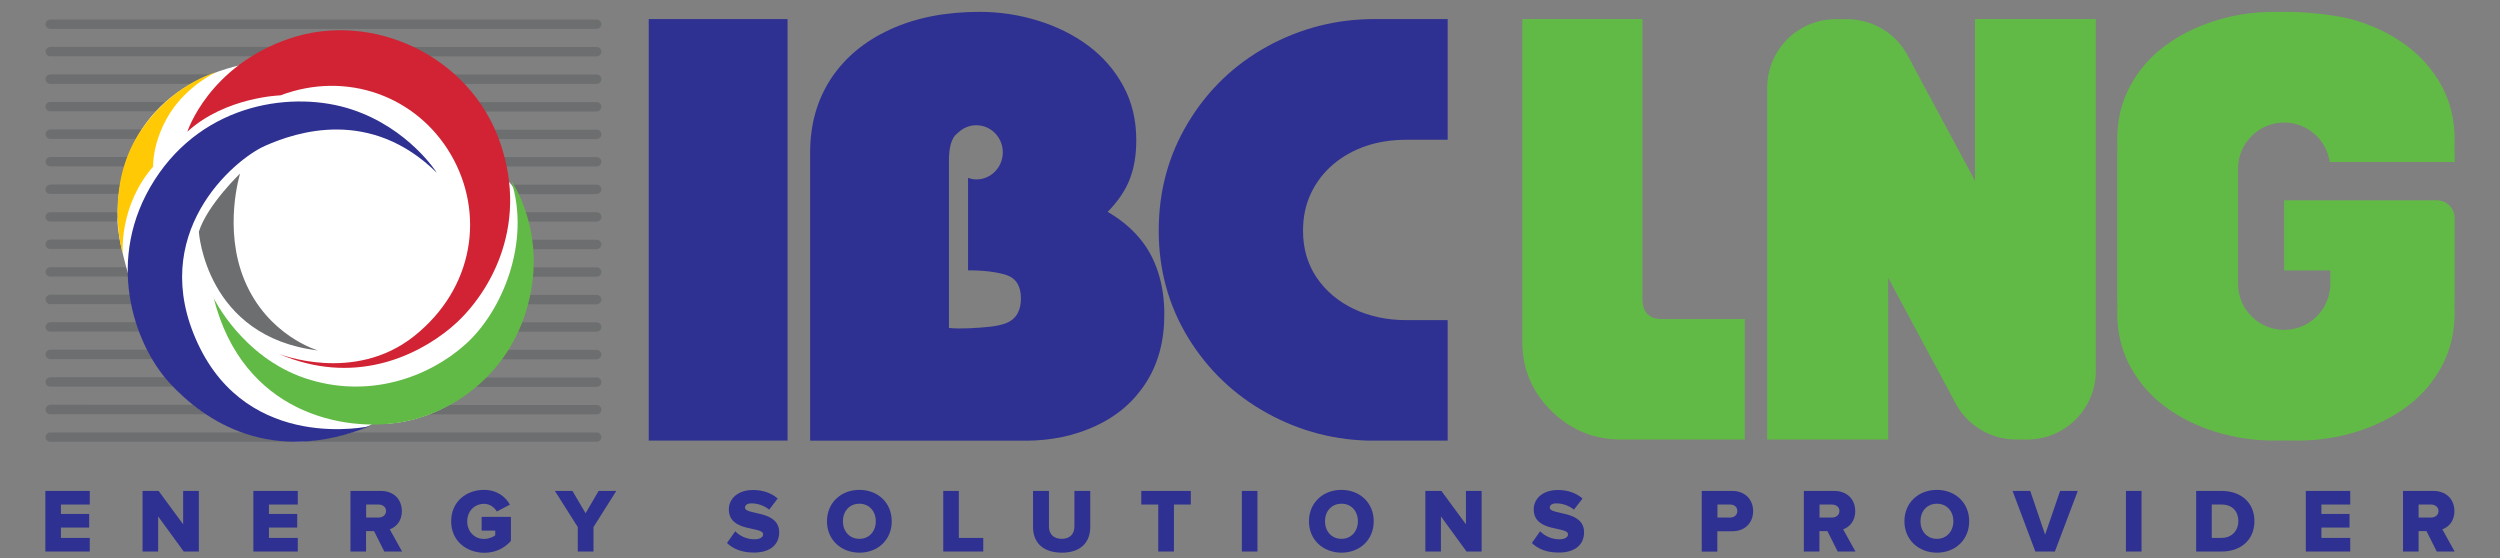
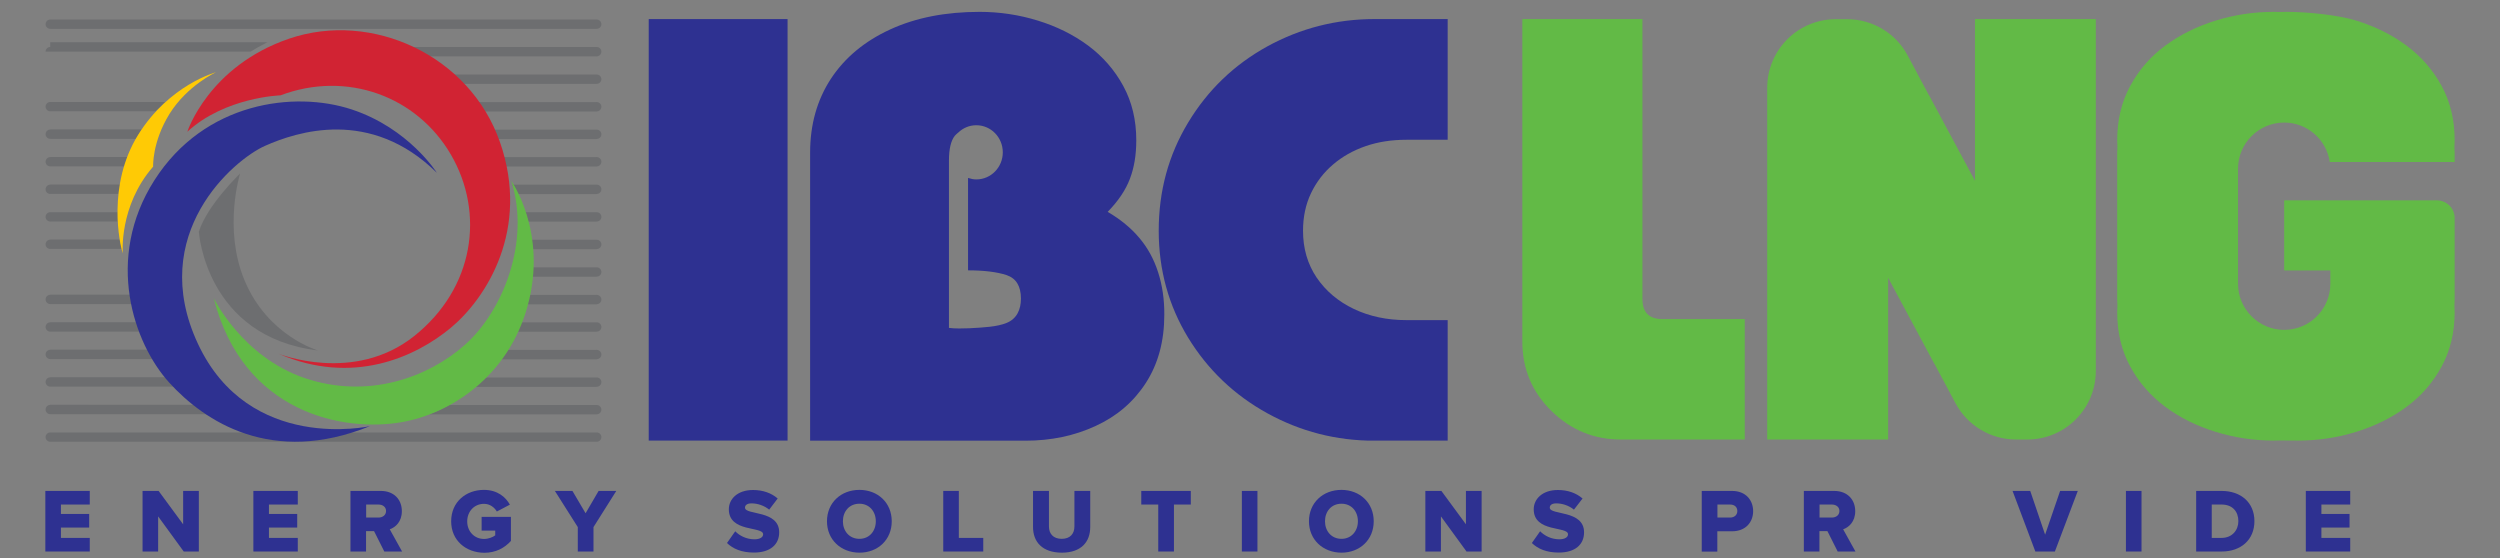
<svg xmlns="http://www.w3.org/2000/svg" xmlns:xlink="http://www.w3.org/1999/xlink" version="1.1" id="Layer_2" x="0px" y="0px" viewBox="0 0 215 48" style="enable-background:new 0 0 215 48;" xml:space="preserve">
  <rect x="0" y="0" width="215" height="48" fill="#808080" stroke="none" />
  <style type="text/css">
	.st0{fill:#6D6E70;}
	.st1{fill:#FFFFFF;}
	.st2{fill:#FFCA05;}
	.st3{fill-rule:evenodd;clip-rule:evenodd;fill:#6D6E70;}
	.st4{fill:#62BA46;}
	.st5{fill-rule:evenodd;clip-rule:evenodd;fill:#2E3191;}
	.st6{fill:#D12333;}
	.st7{fill:#2E3191;}
	.st8{clip-path:url(#SVGID_2_);fill:url(#SVGID_3_);}
</style>
  <g>
    <g>
      <path class="st0" d="M4.32,2.48h47c0.22,0,0.4-0.18,0.4-0.4c0-0.22-0.18-0.4-0.4-0.4h-47c-0.22,0-0.4,0.18-0.4,0.4    C3.92,2.3,4.1,2.48,4.32,2.48" />
-       <path class="st0" d="M4.32,4.04c-0.22,0-0.4,0.18-0.4,0.4c0,0.22,0.18,0.4,0.4,0.4h17.64c0.37-0.24,0.86-0.52,1.44-0.81H4.32z" />
+       <path class="st0" d="M4.32,4.04c-0.22,0-0.4,0.18-0.4,0.4h17.64c0.37-0.24,0.86-0.52,1.44-0.81H4.32z" />
      <path class="st0" d="M51.72,4.44c0-0.22-0.18-0.4-0.4-0.4H35.19c0.52,0.23,1.04,0.5,1.57,0.81h14.56    C51.54,4.84,51.72,4.66,51.72,4.44" />
      <path class="st0" d="M39.77,7.21h11.55c0.22,0,0.4-0.18,0.4-0.4s-0.18-0.4-0.4-0.4H38.95C39.21,6.64,39.49,6.91,39.77,7.21" />
-       <path class="st0" d="M4.32,6.41c-0.22,0-0.4,0.18-0.4,0.4c0,0.22,0.18,0.4,0.4,0.4h12.09c0.52-0.29,1.08-0.56,1.68-0.81H4.32z" />
      <path class="st0" d="M51.32,9.58c0.22,0,0.4-0.18,0.4-0.4c0-0.22-0.18-0.4-0.4-0.4H41.03c0.18,0.26,0.35,0.52,0.52,0.81H51.32z" />
      <path class="st0" d="M14.22,8.77h-9.9c-0.22,0-0.4,0.18-0.4,0.4c0,0.22,0.18,0.4,0.4,0.4h9.08C13.65,9.3,13.93,9.04,14.22,8.77" />
      <path class="st0" d="M4.32,11.14c-0.22,0-0.4,0.18-0.4,0.4c0,0.22,0.18,0.4,0.4,0.4h7.38c0.15-0.27,0.31-0.54,0.48-0.81H4.32z" />
      <path class="st0" d="M51.32,11.95c0.22,0,0.4-0.18,0.4-0.4c0-0.22-0.18-0.4-0.4-0.4h-8.96c0.12,0.26,0.23,0.53,0.34,0.81H51.32z" />
      <path class="st0" d="M4.32,13.51c-0.22,0-0.4,0.18-0.4,0.4c0,0.22,0.18,0.4,0.4,0.4h6.39c0.08-0.26,0.17-0.53,0.27-0.81H4.32z" />
      <path class="st0" d="M51.32,14.31c0.22,0,0.4-0.18,0.4-0.4c0-0.22-0.18-0.4-0.4-0.4H43.2c0.07,0.26,0.14,0.53,0.2,0.81H51.32z" />
      <path class="st0" d="M4.32,15.88c-0.22,0-0.4,0.18-0.4,0.4c0,0.22,0.18,0.4,0.4,0.4h5.89c0.03-0.25,0.07-0.52,0.12-0.81H4.32z" />
      <path class="st0" d="M51.32,16.68c0.22,0,0.4-0.18,0.4-0.4c0-0.22-0.18-0.4-0.4-0.4h-7.29c0.15,0.19,0.33,0.46,0.52,0.81H51.32z" />
      <path class="st0" d="M10.13,18.63c0,0-0.01-0.14-0.01-0.38h-5.8c-0.22,0-0.4,0.18-0.4,0.4c0,0.22,0.18,0.4,0.4,0.4h5.79    C10.11,18.9,10.12,18.75,10.13,18.63" />
      <path class="st0" d="M51.32,19.05c0.22,0,0.4-0.18,0.4-0.4c0-0.22-0.18-0.4-0.4-0.4h-6.13c0.08,0.25,0.15,0.52,0.21,0.81H51.32z" />
      <path class="st0" d="M4.32,20.61c-0.22,0-0.4,0.18-0.4,0.4c0,0.22,0.18,0.4,0.4,0.4h6.15c-0.06-0.27-0.12-0.54-0.17-0.81H4.32z" />
      <path class="st0" d="M51.32,21.42c0.22,0,0.4-0.18,0.4-0.4s-0.18-0.4-0.4-0.4h-5.66c0.03,0.26,0.05,0.53,0.06,0.81H51.32z" />
-       <path class="st0" d="M10.87,22.98H4.32c-0.22,0-0.4,0.18-0.4,0.4c0,0.22,0.18,0.4,0.4,0.4h6.77c0-0.01,0-0.02-0.01-0.04    C11.09,23.75,11,23.44,10.87,22.98" />
      <path class="st0" d="M51.32,23.79c0.22,0,0.4-0.18,0.4-0.4c0-0.22-0.18-0.4-0.4-0.4h-5.57c-0.01,0.26-0.02,0.53-0.04,0.81H51.32z" />
      <path class="st0" d="M4.32,25.35c-0.22,0-0.4,0.18-0.4,0.4c0,0.22,0.18,0.4,0.4,0.4h7.18c-0.06-0.26-0.11-0.53-0.16-0.81H4.32z" />
      <path class="st0" d="M51.32,26.16c0.22,0,0.4-0.18,0.4-0.4c0-0.22-0.18-0.4-0.4-0.4h-5.85c-0.06,0.24-0.13,0.51-0.21,0.81H51.32z" />
      <path class="st0" d="M51.32,28.52c0.22,0,0.4-0.18,0.4-0.4c0-0.22-0.18-0.4-0.4-0.4h-6.58c-0.1,0.26-0.21,0.53-0.33,0.81H51.32z" />
      <path class="st0" d="M4.32,27.72c-0.22,0-0.4,0.18-0.4,0.4c0,0.22,0.18,0.4,0.4,0.4h7.87c-0.1-0.26-0.19-0.53-0.27-0.81H4.32z" />
      <path class="st0" d="M51.32,30.89c0.22,0,0.4-0.18,0.4-0.4c0-0.22-0.18-0.4-0.4-0.4H43.6c-0.16,0.27-0.34,0.54-0.53,0.81H51.32z" />
      <path class="st0" d="M4.32,30.08c-0.22,0-0.4,0.18-0.4,0.4c0,0.22,0.18,0.4,0.4,0.4h8.98c-0.15-0.26-0.29-0.53-0.43-0.81H4.32z" />
      <path class="st0" d="M4.32,32.45c-0.22,0-0.4,0.18-0.4,0.4c0,0.22,0.18,0.4,0.4,0.4h10.7c-0.23-0.25-0.46-0.52-0.68-0.81H4.32z" />
      <path class="st0" d="M51.32,33.26c0.22,0,0.4-0.18,0.4-0.4s-0.18-0.4-0.4-0.4h-9.6c-0.29,0.29-0.58,0.56-0.87,0.81H51.32z" />
      <path class="st0" d="M51.32,35.63c0.22,0,0.4-0.18,0.4-0.4c0-0.22-0.18-0.4-0.4-0.4h-12.7c-0.59,0.33-1.17,0.6-1.72,0.81H51.32z" />
      <path class="st0" d="M4.32,34.82c-0.22,0-0.4,0.18-0.4,0.4c0,0.22,0.18,0.4,0.4,0.4h13.54c-0.39-0.24-0.77-0.51-1.15-0.81H4.32z" />
      <path class="st0" d="M21.31,37.19H4.32c-0.22,0-0.4,0.18-0.4,0.4c0,0.22,0.18,0.4,0.4,0.4h47c0.22,0,0.4-0.18,0.4-0.4    c0-0.22-0.18-0.4-0.4-0.4H30.17c-0.94,0.27-2.27,0.55-4.11,0.74C26.05,37.93,23.95,38.01,21.31,37.19" />
-       <path class="st1" d="M23.4,4.04c-0.58,0.28-1.06,0.56-1.44,0.81c-0.59,0.38-0.9,0.66-0.9,0.66c-1.09,0.23-2.08,0.54-2.97,0.9    c-0.6,0.24-1.16,0.52-1.68,0.81c-0.84,0.47-1.56,1-2.19,1.56c-0.29,0.26-0.57,0.53-0.83,0.81c-0.47,0.51-0.87,1.03-1.21,1.56    c-0.17,0.27-0.34,0.54-0.48,0.81c-0.29,0.53-0.52,1.05-0.71,1.56c-0.1,0.27-0.19,0.54-0.27,0.81c-0.17,0.55-0.29,1.08-0.38,1.56    c-0.05,0.29-0.09,0.55-0.12,0.81c-0.08,0.68-0.1,1.23-0.1,1.56c0,0.24,0.01,0.38,0.01,0.38c-0.02,0.12-0.02,0.27-0.02,0.42    c0.01,0.44,0.09,0.99,0.19,1.56c0.05,0.27,0.11,0.54,0.17,0.81c0.13,0.59,0.28,1.14,0.39,1.56c0.13,0.46,0.22,0.77,0.22,0.77    c0,0.01,0,0.02,0,0.04c0.06,0.54,0.15,1.06,0.24,1.56c0.05,0.27,0.11,0.54,0.16,0.81c0.12,0.55,0.26,1.07,0.42,1.56    c0.09,0.27,0.18,0.55,0.27,0.81c0.21,0.55,0.44,1.07,0.68,1.56c0.14,0.28,0.28,0.55,0.43,0.81c0.33,0.56,0.68,1.08,1.04,1.56    c0.22,0.28,0.44,0.55,0.68,0.81c0.54,0.59,1.1,1.11,1.68,1.56c0.38,0.29,0.76,0.56,1.15,0.81c1.17,0.73,2.35,1.22,3.45,1.56    c2.64,0.82,4.74,0.74,4.74,0.74c1.85-0.18,3.18-0.47,4.11-0.74c1.39-0.4,1.91-0.77,1.91-0.77s2.1,0.25,4.81-0.79    c0.55-0.21,1.13-0.48,1.72-0.81c0.73-0.41,1.49-0.92,2.24-1.56c0.29-0.25,0.58-0.52,0.87-0.81c0.34-0.34,0.67-0.7,1-1.09    c0.12-0.15,0.24-0.31,0.35-0.47c0.19-0.26,0.36-0.53,0.53-0.81c0.31-0.52,0.58-1.04,0.8-1.56c0.12-0.27,0.23-0.54,0.33-0.81    c0.22-0.56,0.39-1.09,0.52-1.56c0.08-0.3,0.15-0.57,0.21-0.81c0.15-0.62,0.2-1,0.2-1c0.02-0.19,0.02-0.37,0.03-0.56    c0.02-0.27,0.03-0.55,0.04-0.81c0.01-0.56,0-1.08-0.03-1.56c-0.02-0.28-0.04-0.55-0.06-0.81c-0.06-0.58-0.15-1.1-0.25-1.56    c-0.07-0.29-0.14-0.56-0.21-0.81c-0.2-0.64-0.42-1.16-0.64-1.56c-0.19-0.34-0.37-0.61-0.52-0.81c-0.24-0.3-0.4-0.43-0.4-0.43    c-0.06-0.39-0.14-0.76-0.22-1.13c-0.06-0.28-0.13-0.54-0.2-0.81c-0.15-0.55-0.32-1.07-0.51-1.56c-0.11-0.28-0.22-0.55-0.34-0.81    c-0.25-0.56-0.52-1.09-0.81-1.56c-0.17-0.28-0.35-0.55-0.52-0.81c-0.42-0.6-0.84-1.12-1.26-1.56c-0.28-0.3-0.56-0.57-0.82-0.81    c-1.11-1-1.96-1.44-1.96-1.44c-0.08-0.04-0.15-0.08-0.23-0.13c-0.53-0.3-1.06-0.57-1.57-0.81C30.06,1.73,25.85,2.85,23.4,4.04" />
      <path class="st2" d="M18.58,6.21c0,0-4.02,1.07-6.71,5.4c-2.68,4.33-1.58,9.39-1.31,10.18c0,0-0.35-4.06,2.61-7.46    c0,0-0.1-2.1,1.41-4.54C16.11,7.34,18.58,6.21,18.58,6.21" />
      <path class="st3" d="M20.65,14.92c0,0-2.83,2.71-3.55,5.01c0,0,0.58,9.05,10.25,10.21c0,0-4.33-1.24-6.32-6.03    C19.17,19.64,20.65,14.92,20.65,14.92" />
      <path class="st4" d="M18.38,25.64c0,0,2.44,5.05,7.84,6.88c5.4,1.82,10.59-0.03,13.79-2.89c3.2-2.85,5.64-8.81,3.96-14.07    c0,0,3.14,4.41,1.41,10.73c-1.68,6.16-6.71,9.29-10.8,10.01C29.56,37.19,20.89,35.55,18.38,25.64" />
      <path class="st5" d="M37.57,14.86c0,0-2.41-3.83-7.33-5.45c-4.92-1.62-12.66-0.65-16.96,6.09c-4.3,6.74-1.79,14.03,1.27,17.4    c3.06,3.37,8.84,7.16,17.26,3.75c0,0-10.39,2.34-14.79-7.09c-4.4-9.42,3.06-15.82,5.78-17.02C25.53,11.33,31.86,9.24,37.57,14.86" />
      <path class="st6" d="M24.12,8.2c0,0-4.75,0.14-8.01,3.13c0,0,1.82-5.64,8.77-8.01C31.95,0.91,40.39,4.73,43,12.23    c2.61,7.5-1.17,13.41-4.23,15.96c-3.06,2.54-8.46,4.99-14.82,2.23c0,0,6.47,2.61,11.66-1.51c5.19-4.13,6.09-10.59,3.17-15.61    C35.85,8.27,29.82,6.05,24.12,8.2" />
      <rect x="55.79" y="1.64" class="st7" width="11.94" height="36.25" />
    </g>
    <g>
      <defs>
        <path id="SVGID_1_" d="M118.2,1.64c-3.29,0-6.36,0.79-9.21,2.35c-2.85,1.57-5.12,3.75-6.81,6.55c-1.69,2.8-2.53,5.89-2.53,9.3     c0,3.37,0.85,6.44,2.53,9.2c1.69,2.76,3.96,4.93,6.81,6.5c2.85,1.57,5.92,2.36,9.21,2.36h6.3V27.53h-3.56     c-1.66,0-3.16-0.32-4.51-0.96c-1.34-0.64-2.41-1.54-3.2-2.7c-0.78-1.16-1.17-2.5-1.17-4.02c0-1.2,0.23-2.28,0.69-3.24     c0.46-0.96,1.09-1.78,1.89-2.46c0.79-0.68,1.73-1.21,2.8-1.58c1.07-0.37,2.24-0.55,3.51-0.55h3.56V1.64H118.2z" />
      </defs>
      <clipPath id="SVGID_2_">
        <use xlink:href="#SVGID_1_" style="overflow:visible;" />
      </clipPath>
      <linearGradient id="SVGID_3_" gradientUnits="userSpaceOnUse" x1="-375.727" y1="319.769" x2="-375.201" y2="319.769" gradientTransform="matrix(47.273 0 0 -47.273 17861.414 15136.231)">
        <stop offset="0" style="stop-color:#2E3191" />
        <stop offset="1" style="stop-color:#2E3191" />
      </linearGradient>
      <rect x="99.65" y="1.64" class="st8" width="24.85" height="36.25" />
    </g>
    <path class="st7" d="M99.6,23.42c-0.36-1.12-0.89-2.1-1.61-2.95c-0.71-0.85-1.62-1.6-2.73-2.25c0.91-0.93,1.55-1.88,1.91-2.84   c0.37-0.96,0.55-2.06,0.55-3.32c0-1.74-0.37-3.29-1.12-4.67c-0.75-1.38-1.76-2.53-3.02-3.47c-1.27-0.94-2.71-1.65-4.33-2.15   c-1.62-0.5-3.29-0.75-5-0.75c-2.93,0-5.49,0.5-7.69,1.51c-2.2,1.01-3.9,2.42-5.1,4.24c-1.19,1.82-1.79,3.94-1.79,6.36V37.9h11.94v0   h1.63v0h4.95c2.19,0,4.21-0.42,6.04-1.27c1.83-0.84,3.27-2.08,4.32-3.71c1.05-1.63,1.58-3.58,1.58-5.85   C100.14,25.76,99.96,24.54,99.6,23.42 M86.57,27.77c-0.83,0.34-1.95,0.39-3.19,0.46c-0.53,0.02-1.25,0.04-1.77-0.03V13.81   c0-1,0.17-1.71,0.5-2.13c0.07-0.08,0.15-0.15,0.23-0.22c0.01-0.01,0.02-0.02,0.02-0.02c0.02-0.01,0.03-0.03,0.05-0.04   c0.41-0.39,0.95-0.63,1.55-0.63c1.26,0,2.28,1.04,2.28,2.33c0,1.29-1.02,2.33-2.28,2.33c-0.24,0-0.46-0.05-0.68-0.12   c-0.01,0-0.02,0-0.03,0v7.94c1.39,0,2.5,0.14,3.32,0.41c0.82,0.28,1.23,0.95,1.23,2.02C87.8,26.63,87.44,27.42,86.57,27.77" />
    <polygon class="st7" points="3.9,47.43 3.9,42.22 7.72,42.22 7.72,43.39 5.24,43.39 5.24,44.2 7.67,44.2 7.67,45.37 5.24,45.37    5.24,46.26 7.72,46.26 7.72,47.43  " />
    <polygon class="st7" points="15.8,47.43 13.6,44.41 13.6,47.43 12.26,47.43 12.26,42.22 13.64,42.22 15.75,45.09 15.75,42.22    17.1,42.22 17.1,47.43  " />
    <polygon class="st7" points="21.79,47.43 21.79,42.22 25.61,42.22 25.61,43.39 23.13,43.39 23.13,44.2 25.56,44.2 25.56,45.37    23.13,45.37 23.13,46.26 25.61,46.26 25.61,47.43  " />
    <path class="st7" d="M33.05,47.43l-0.88-1.75h-0.69v1.75h-1.34v-5.21h2.61c1.16,0,1.81,0.77,1.81,1.74c0,0.91-0.55,1.39-1.04,1.56   l1.06,1.91H33.05z M33.2,43.94c0-0.35-0.3-0.55-0.65-0.55h-1.06v1.12h1.06C32.9,44.51,33.2,44.31,33.2,43.94" />
    <path class="st7" d="M38.8,44.83c0-1.66,1.27-2.7,2.82-2.7c1.16,0,1.87,0.62,2.23,1.27l-1.12,0.59c-0.2-0.34-0.59-0.66-1.1-0.66   c-0.85,0-1.45,0.66-1.45,1.51c0,0.85,0.6,1.51,1.45,1.51c0.38,0,0.77-0.16,0.96-0.31v-0.41h-1.17v-1.18h2.52v2.07   c-0.56,0.62-1.32,1.02-2.3,1.02C40.06,47.52,38.8,46.48,38.8,44.83" />
    <polygon class="st7" points="49.69,47.43 49.69,45.33 47.72,42.22 49.23,42.22 50.36,44.14 51.48,42.22 53,42.22 51.04,45.33    51.04,47.43  " />
    <path class="st7" d="M62.52,46.7l0.71-1.01c0.37,0.38,0.95,0.69,1.66,0.69c0.46,0,0.74-0.18,0.74-0.43c0-0.71-2.95-0.14-2.95-2.15   c0-0.88,0.74-1.66,2.08-1.66c0.84,0,1.56,0.25,2.12,0.73l-0.73,0.96c-0.44-0.36-1.01-0.54-1.52-0.54c-0.39,0-0.56,0.16-0.56,0.37   c0,0.66,2.94,0.18,2.94,2.12c0,1.05-0.77,1.74-2.17,1.74C63.78,47.52,63.04,47.2,62.52,46.7" />
    <path class="st7" d="M71.12,44.83c0-1.59,1.2-2.7,2.79-2.7c1.59,0,2.78,1.11,2.78,2.7c0,1.59-1.19,2.7-2.78,2.7   C72.31,47.52,71.12,46.41,71.12,44.83 M75.32,44.83c0-0.85-0.56-1.51-1.41-1.51c-0.87,0-1.42,0.66-1.42,1.51   c0,0.84,0.55,1.51,1.42,1.51C74.77,46.34,75.32,45.67,75.32,44.83" />
    <polygon class="st7" points="81.12,47.43 81.12,42.22 82.46,42.22 82.46,46.26 84.56,46.26 84.56,47.43  " />
    <path class="st7" d="M88.84,45.32v-3.1h1.37v3.06c0,0.62,0.37,1.06,1.1,1.06c0.72,0,1.09-0.44,1.09-1.06v-3.06h1.36v3.1   c0,1.3-0.79,2.21-2.45,2.21C89.63,47.52,88.84,46.6,88.84,45.32" />
    <polygon class="st7" points="99.61,47.43 99.61,43.39 98.15,43.39 98.15,42.22 102.41,42.22 102.41,43.39 100.96,43.39    100.96,47.43  " />
    <rect x="106.8" y="42.22" class="st7" width="1.34" height="5.21" />
    <path class="st7" d="M112.57,44.83c0-1.59,1.2-2.7,2.79-2.7c1.59,0,2.78,1.11,2.78,2.7c0,1.59-1.19,2.7-2.78,2.7   C113.77,47.52,112.57,46.41,112.57,44.83 M116.78,44.83c0-0.85-0.55-1.51-1.41-1.51c-0.87,0-1.42,0.66-1.42,1.51   c0,0.84,0.55,1.51,1.42,1.51C116.22,46.34,116.78,45.67,116.78,44.83" />
    <polygon class="st7" points="126.12,47.43 123.92,44.41 123.92,47.43 122.58,47.43 122.58,42.22 123.96,42.22 126.07,45.09    126.07,42.22 127.42,42.22 127.42,47.43  " />
    <path class="st7" d="M131.74,46.7l0.71-1.01c0.38,0.38,0.95,0.69,1.66,0.69c0.46,0,0.74-0.18,0.74-0.43c0-0.71-2.95-0.14-2.95-2.15   c0-0.88,0.74-1.66,2.08-1.66c0.84,0,1.56,0.25,2.12,0.73l-0.74,0.96c-0.44-0.36-1.01-0.54-1.52-0.54c-0.39,0-0.56,0.16-0.56,0.37   c0,0.66,2.95,0.18,2.95,2.12c0,1.05-0.77,1.74-2.17,1.74C132.99,47.52,132.26,47.2,131.74,46.7" />
    <path class="st7" d="M146.35,47.43v-5.21h2.61c1.17,0,1.81,0.79,1.81,1.74c0,0.94-0.64,1.73-1.81,1.73h-1.27v1.75H146.35z    M149.41,43.95c0-0.36-0.26-0.56-0.62-0.56h-1.09v1.12h1.09C149.14,44.51,149.41,44.3,149.41,43.95" />
    <path class="st7" d="M158.04,47.43l-0.88-1.75h-0.69v1.75h-1.34v-5.21h2.61c1.16,0,1.81,0.77,1.81,1.74c0,0.91-0.55,1.39-1.04,1.56   l1.06,1.91H158.04z M158.19,43.94c0-0.35-0.3-0.55-0.65-0.55h-1.06v1.12h1.06C157.89,44.51,158.19,44.31,158.19,43.94" />
-     <path class="st7" d="M163.78,44.83c0-1.59,1.2-2.7,2.79-2.7c1.59,0,2.78,1.11,2.78,2.7c0,1.59-1.19,2.7-2.78,2.7   C164.98,47.52,163.78,46.41,163.78,44.83 M167.99,44.83c0-0.85-0.55-1.51-1.41-1.51c-0.87,0-1.42,0.66-1.42,1.51   c0,0.84,0.55,1.51,1.42,1.51C167.43,46.34,167.99,45.67,167.99,44.83" />
    <polygon class="st7" points="175.04,47.43 173.08,42.22 174.6,42.22 175.88,45.98 177.17,42.22 178.69,42.22 176.72,47.43  " />
    <rect x="182.83" y="42.22" class="st7" width="1.34" height="5.21" />
    <path class="st7" d="M188.87,47.43v-5.21h2.19c1.64,0,2.82,0.98,2.82,2.6c0,1.62-1.18,2.61-2.81,2.61H188.87z M192.5,44.82   c0-0.81-0.49-1.43-1.44-1.43h-0.85v2.87h0.84C191.97,46.26,192.5,45.59,192.5,44.82" />
    <polygon class="st7" points="198.3,47.43 198.3,42.22 202.12,42.22 202.12,43.39 199.64,43.39 199.64,44.2 202.06,44.2    202.06,45.37 199.64,45.37 199.64,46.26 202.12,46.26 202.12,47.43  " />
-     <path class="st7" d="M209.56,47.43l-0.88-1.75H208v1.75h-1.34v-5.21h2.61c1.16,0,1.81,0.77,1.81,1.74c0,0.91-0.55,1.39-1.04,1.56   l1.06,1.91H209.56z M209.71,43.94c0-0.35-0.3-0.55-0.65-0.55H208v1.12h1.06C209.41,44.51,209.71,44.31,209.71,43.94" />
    <polygon class="st4" points="161.76,1 161.74,1 161.76,1.04  " />
    <path class="st4" d="M169.85,1.64v13.91l-3.98-7.41v0.02l-1.81-3.39c-1.02-1.92-3.03-3.12-5.21-3.12h-0.97   c-3.26,0-5.9,2.64-5.9,5.9V37.8h10.4V23.89l3.98,7.41v-0.02l1.81,3.39c1.02,1.92,3.03,3.13,5.21,3.13h0.96c3.26,0,5.9-2.64,5.9-5.9   V1.64H169.85z" />
    <path class="st4" d="M150.05,37.8H139.4c-2.32,0-4.31-0.82-5.98-2.46c-1.67-1.64-2.5-3.63-2.5-5.98V1.64h10.33v24.08   c0,1.14,0.57,1.72,1.71,1.72h7.09V37.8z" />
    <path class="st4" d="M209.57,17.23h-9.16h-3.97v6.03h3.97v1.14c0,2.19-1.78,3.97-3.97,3.97c-2.19,0-3.97-1.78-3.97-3.97v-9.89   c0-2.19,1.78-3.97,3.97-3.97c1.99,0,3.64,1.47,3.92,3.39h10.74v-0.8c0-0.17-0.01-0.33-0.02-0.49c0.01-0.19,0.02-0.38,0.02-0.58   c0-1.74-0.37-3.29-1.12-4.67c-0.75-1.38-1.76-2.53-3.02-3.47c-1.27-0.94-2.71-1.65-4.33-2.15c-1.62-0.5-4.27-0.75-5.98-0.75   c-0.19,0-0.37,0.01-0.55,0.01c-0.18,0-0.36-0.01-0.55-0.01c-1.71,0-3.38,0.25-5,0.75c-1.62,0.5-3.07,1.22-4.33,2.15   c-1.27,0.93-2.27,2.09-3.02,3.47c-0.75,1.38-1.12,2.93-1.12,4.67c0,0.2,0.01,0.39,0.02,0.58c-0.01,0.16-0.02,0.33-0.02,0.49v12.65   c0,0.17,0.01,0.33,0.02,0.49c-0.01,0.19-0.02,0.38-0.02,0.58c0,1.74,0.37,3.29,1.12,4.67c0.75,1.38,1.76,2.53,3.02,3.47   c1.27,0.94,2.71,1.65,4.33,2.15c1.62,0.5,3.29,0.75,5,0.75c0.19,0,0.37-0.01,0.55-0.01c0.18,0,1.34,0.01,1.53,0.01   c1.71,0,3.38-0.25,5-0.75c1.62-0.5,3.07-1.22,4.33-2.15c1.27-0.93,2.27-2.09,3.02-3.47c0.75-1.38,1.12-2.93,1.12-4.67   c0-0.2-0.01-0.39-0.02-0.58c0.01-0.16,0.02-0.33,0.02-0.49v-2.52v-4.51C211.1,17.91,210.41,17.23,209.57,17.23z" />
  </g>
</svg>